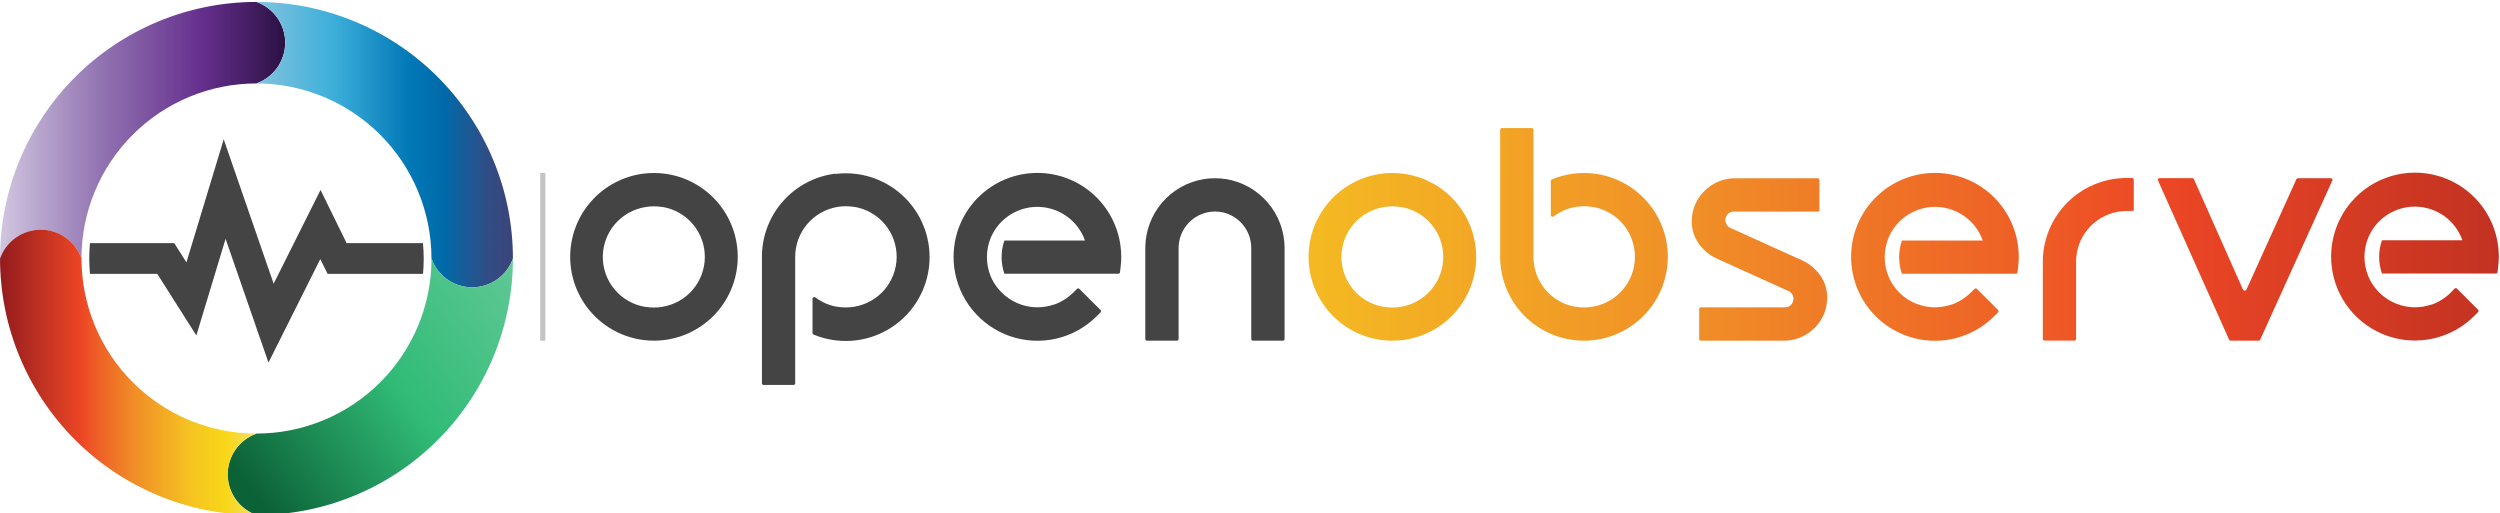
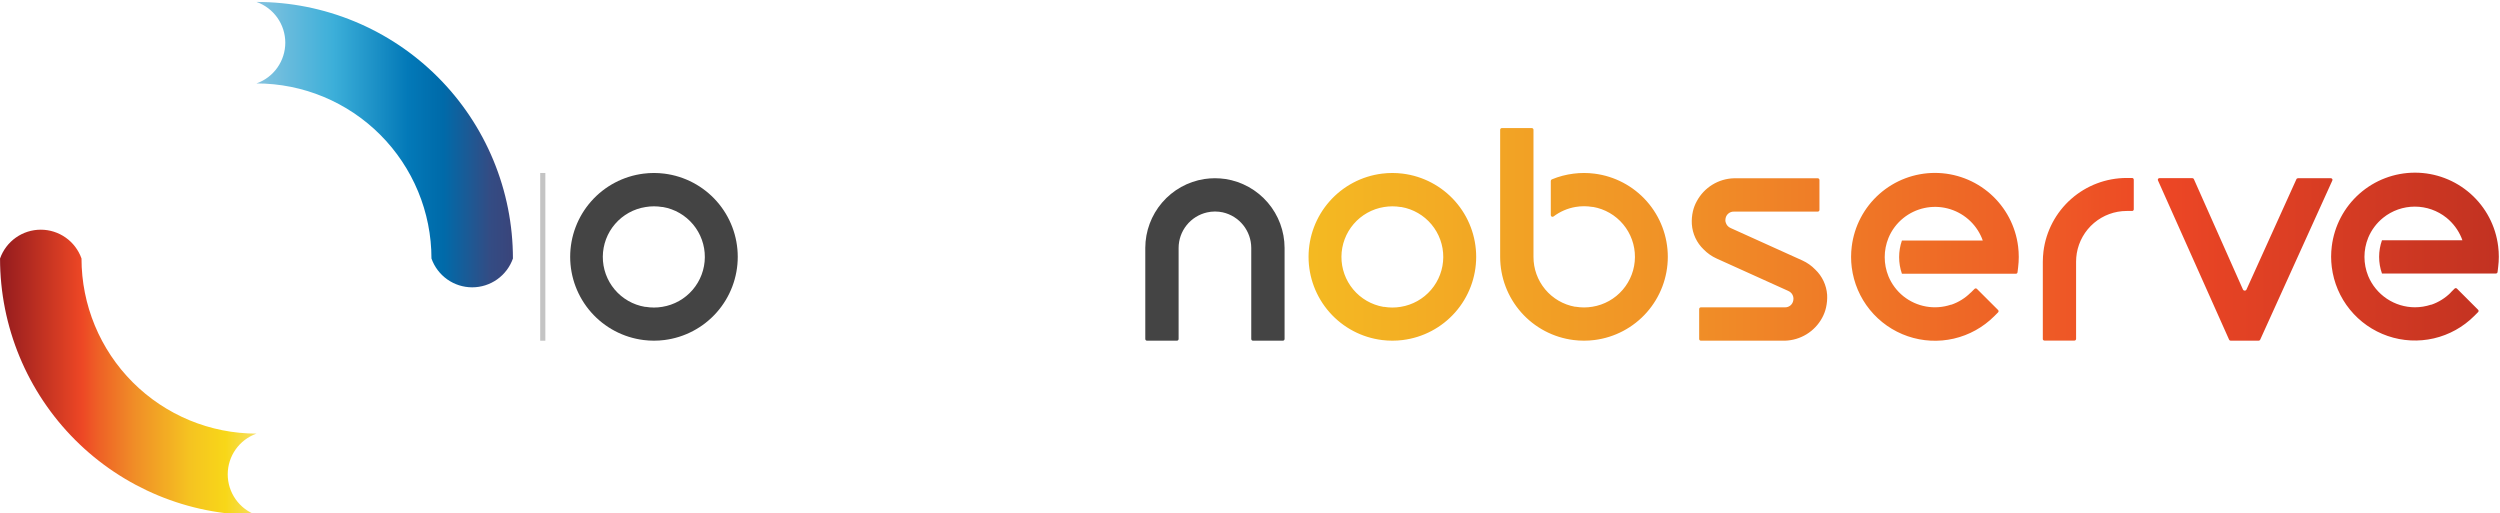
<svg xmlns="http://www.w3.org/2000/svg" width="1291" height="265" viewBox="0 0 1291 265" fill="none">
  <g clip-path="url(#clip0_424_3759)">
-     <path d="M218.808 133.494C218.808 136.163 218.675 138.809 218.447 141.43H169.169L165.407 133.795L138.641 187.242L116.489 123.346L101.393 173.234L81.213 141.43H46.454C46.226 138.809 46.094 136.163 46.094 133.494C46.094 130.825 46.226 128.167 46.454 125.546H89.975L96.273 135.478L115.528 71.942L141.309 146.492L165.527 98.095L178.989 125.546H218.411C218.651 128.167 218.808 130.861 218.808 133.494Z" fill="#444444" />
-     <path d="M147.282 22.343C147.205 26.897 145.745 31.32 143.096 35.025C140.447 38.73 136.734 41.541 132.45 43.084C120.58 43.084 108.826 45.424 97.859 49.968C86.892 54.513 76.928 61.175 68.535 69.573C60.142 77.97 53.485 87.94 48.943 98.912C44.402 109.883 42.065 121.643 42.067 133.518C40.53 129.166 37.682 125.397 33.915 122.732C30.148 120.066 25.647 118.635 21.033 118.635C16.419 118.635 11.919 120.066 8.152 122.732C4.385 125.397 1.537 129.166 4.90991e-06 133.518C-0.005 116.115 3.418 98.882 10.072 82.803C16.727 66.724 26.483 52.114 38.782 39.807C51.082 27.501 65.685 17.74 81.757 11.081C97.829 4.422 115.055 0.997 132.45 1C136.83 2.579 140.61 5.481 143.268 9.305C145.925 13.13 147.328 17.686 147.282 22.343Z" fill="url(#paint0_linear_424_3759)" />
    <path d="M264.875 133.494C263.338 137.846 260.49 141.615 256.723 144.28C252.956 146.945 248.456 148.377 243.842 148.377C239.228 148.377 234.728 146.945 230.961 144.28C227.194 141.615 224.345 137.846 222.809 133.494C222.802 109.52 213.281 86.529 196.337 69.576C179.393 52.623 156.413 43.094 132.449 43.084C136.8 41.547 140.566 38.697 143.231 34.929C145.895 31.16 147.326 26.658 147.326 22.042C147.326 17.426 145.895 12.924 143.231 9.155C140.566 5.387 136.8 2.538 132.449 1C149.841 1 167.062 4.427 183.129 11.086C199.197 17.744 213.796 27.504 226.093 39.807C238.39 52.111 248.144 66.717 254.798 82.792C261.453 98.866 264.877 116.095 264.875 133.494Z" fill="url(#paint1_linear_424_3759)" />
-     <path d="M264.875 133.494C264.876 150.892 261.452 168.12 254.798 184.194C248.143 200.268 238.389 214.874 226.092 227.176C213.794 239.479 199.195 249.237 183.128 255.894C167.061 262.552 149.84 265.977 132.449 265.976C128.098 264.438 124.332 261.589 121.667 257.82C119.003 254.052 117.572 249.549 117.572 244.933C117.572 240.318 119.003 235.815 121.667 232.047C124.332 228.278 128.098 225.429 132.449 223.891C144.319 223.893 156.074 221.555 167.041 217.012C178.008 212.468 187.973 205.808 196.367 197.412C204.761 189.015 211.42 179.047 215.963 168.075C220.506 157.104 222.844 145.345 222.844 133.47C224.381 137.822 227.229 141.59 230.996 144.256C234.763 146.921 239.264 148.353 243.878 148.353C248.491 148.353 252.992 146.921 256.759 144.256C260.526 141.59 263.374 137.822 264.911 133.47L264.875 133.494Z" fill="url(#paint2_linear_424_3759)" />
    <path d="M132.449 265.976C97.328 265.976 63.645 252.018 38.81 227.173C13.975 202.328 0.023 168.631 0.023 133.494C1.56 129.142 4.409 125.373 8.175 122.708C11.942 120.043 16.443 118.611 21.057 118.611C25.671 118.611 30.171 120.043 33.938 122.708C37.705 125.373 40.553 129.142 42.09 133.494C42.09 157.475 51.613 180.474 68.563 197.432C76.956 205.828 86.919 212.489 97.885 217.033C108.851 221.577 120.604 223.916 132.473 223.916C128.123 225.453 124.356 228.303 121.692 232.071C119.028 235.84 117.597 240.342 117.597 244.958C117.597 249.574 119.028 254.076 121.692 257.845C124.356 261.613 128.123 264.463 132.473 266L132.449 265.976Z" fill="url(#paint3_linear_424_3759)" />
    <path fill-rule="evenodd" clip-rule="evenodd" d="M332.348 89.664C321.881 90.975 312.253 96.063 305.272 103.975C298.292 111.886 294.439 122.076 294.439 132.628C294.439 143.181 298.292 153.37 305.272 161.281C312.253 169.193 321.881 174.282 332.348 175.592C335.907 176.039 339.507 176.039 343.066 175.592C353.532 174.282 363.161 169.193 370.141 161.281C377.122 153.37 380.974 143.181 380.974 132.628C380.974 122.076 377.122 111.886 370.141 103.975C363.161 96.063 353.532 90.975 343.066 89.664C339.507 89.217 335.907 89.217 332.348 89.664ZM342.344 106.907C348.431 107.969 353.945 111.156 357.906 115.9C361.866 120.645 364.018 126.64 363.978 132.821C363.937 139.003 361.708 144.97 357.686 149.662C353.664 154.355 348.11 157.47 342.009 158.453C339.161 158.935 336.252 158.935 333.404 158.453H333.044C326.93 157.421 321.384 154.245 317.398 149.494C313.412 144.743 311.247 138.728 311.29 132.526C311.333 126.324 313.582 120.34 317.635 115.645C321.687 110.951 327.277 107.853 333.404 106.907C336.252 106.424 339.161 106.424 342.009 106.907H342.344Z" fill="#444444" />
    <path fill-rule="evenodd" clip-rule="evenodd" d="M631.462 109.665C635.625 110.61 639.343 112.939 642.011 116.273C644.678 119.606 646.137 123.746 646.147 128.016V175.052C646.147 175.284 646.24 175.507 646.404 175.671C646.568 175.836 646.791 175.928 647.023 175.928H662.481C662.714 175.928 662.936 175.836 663.101 175.671C663.265 175.507 663.357 175.284 663.357 175.052V128.016C663.338 119.429 660.259 111.13 654.673 104.611C649.086 98.092 641.359 93.779 632.879 92.448C631.062 92.183 629.228 92.045 627.392 92.036C625.563 92.044 623.738 92.182 621.93 92.448C613.445 93.774 605.712 98.084 600.12 104.604C594.529 111.123 591.446 119.425 591.426 128.016V175.052C591.426 175.284 591.518 175.507 591.682 175.671C591.847 175.836 592.069 175.928 592.302 175.928H607.76C607.992 175.928 608.215 175.836 608.379 175.671C608.543 175.507 608.636 175.284 608.636 175.052V128.016C608.648 123.749 610.107 119.613 612.775 116.284C615.442 112.955 619.161 110.63 623.321 109.691C624.665 109.382 626.039 109.227 627.417 109.227C628.794 109.23 630.167 109.376 631.514 109.665H631.462Z" fill="#444444" />
-     <path fill-rule="evenodd" clip-rule="evenodd" d="M431.383 89.665C420.911 90.966 411.276 96.052 404.291 103.965C397.306 111.878 393.454 122.072 393.459 132.629V197.938C393.459 198.05 393.481 198.16 393.524 198.263C393.566 198.367 393.629 198.46 393.708 198.539C393.787 198.618 393.881 198.681 393.984 198.724C394.087 198.766 394.198 198.788 394.309 198.788H409.767C409.995 198.788 410.214 198.7 410.378 198.541C410.541 198.382 410.636 198.166 410.643 197.938V132.629C410.644 126.444 412.837 120.461 416.833 115.742C420.828 111.023 426.367 107.874 432.465 106.855C435.313 106.373 438.222 106.373 441.07 106.855H441.405C447.492 107.918 453.006 111.104 456.966 115.849C460.927 120.594 463.078 126.589 463.038 132.77C462.998 138.952 460.769 144.919 456.747 149.611C452.725 154.304 447.17 157.419 441.07 158.402C438.222 158.884 435.313 158.884 432.465 158.402H432.104C428.068 157.685 424.261 156.015 421 153.531C420.861 153.444 420.7 153.398 420.536 153.398C420.372 153.398 420.212 153.444 420.073 153.531C419.924 153.597 419.798 153.706 419.711 153.843C419.624 153.981 419.579 154.141 419.583 154.304V171.984C419.585 172.156 419.638 172.323 419.734 172.465C419.83 172.607 419.966 172.718 420.124 172.783C423.732 174.283 427.529 175.281 431.409 175.747C434.967 176.194 438.568 176.194 442.126 175.747C452.593 174.437 462.221 169.348 469.202 161.437C476.182 153.525 480.035 143.336 480.035 132.783C480.035 122.231 476.182 112.041 469.202 104.13C462.221 96.219 452.593 91.13 442.126 89.819C438.568 89.373 434.967 89.373 431.409 89.819L431.383 89.665Z" fill="#444444" />
    <path fill-rule="evenodd" clip-rule="evenodd" d="M891.131 114.742C891.289 115.414 891.606 116.038 892.054 116.562C892.502 117.087 893.069 117.497 893.708 117.757L930.704 134.484C933.215 135.618 935.488 137.219 937.402 139.201C941.001 142.63 943.189 147.282 943.534 152.242C943.643 154.448 943.453 156.659 942.967 158.814C942.549 160.669 941.872 162.456 940.958 164.123C939.072 167.601 936.307 170.521 932.939 172.593C929.57 174.665 925.716 175.815 921.764 175.928H878.327C878.094 175.928 877.872 175.835 877.707 175.671C877.543 175.507 877.451 175.284 877.451 175.051V159.587C877.451 159.355 877.543 159.132 877.707 158.968C877.872 158.803 878.094 158.711 878.327 158.711H921.712C922.735 158.746 923.735 158.41 924.53 157.766C925.325 157.122 925.861 156.213 926.041 155.206C926.182 154.569 926.182 153.91 926.041 153.273C925.884 152.598 925.569 151.969 925.121 151.44C924.673 150.911 924.105 150.497 923.464 150.232L886.468 133.505C883.963 132.371 881.692 130.78 879.77 128.814C876.176 125.373 873.998 120.712 873.664 115.747C873.535 113.542 873.717 111.33 874.205 109.175C874.625 107.317 875.31 105.529 876.24 103.866C878.117 100.387 880.877 97.465 884.242 95.392C887.607 93.32 891.458 92.171 895.408 92.062H938.691C938.923 92.062 939.146 92.154 939.31 92.318C939.474 92.483 939.566 92.706 939.566 92.938V108.402C939.566 108.517 939.544 108.631 939.5 108.737C939.456 108.843 939.391 108.94 939.31 109.021C939.229 109.103 939.132 109.167 939.026 109.211C938.919 109.255 938.806 109.278 938.691 109.278H895.408C894.389 109.243 893.392 109.575 892.597 110.213C891.803 110.852 891.264 111.755 891.08 112.758C890.938 113.403 890.938 114.071 891.08 114.716L891.131 114.742ZM1158.25 149.484L1132.92 92.5C1132.85 92.344 1132.74 92.212 1132.6 92.12C1132.46 92.028 1132.29 91.981 1132.12 91.984H1115.14C1114.99 91.981 1114.85 92.017 1114.72 92.09C1114.58 92.162 1114.47 92.268 1114.4 92.397C1114.33 92.523 1114.29 92.665 1114.29 92.809C1114.29 92.953 1114.33 93.095 1114.4 93.221L1151.11 175.412C1151.18 175.568 1151.29 175.7 1151.43 175.792C1151.57 175.884 1151.74 175.931 1151.91 175.928H1166.36C1166.53 175.931 1166.7 175.884 1166.84 175.792C1166.98 175.7 1167.09 175.568 1167.16 175.412L1204.39 93.273C1204.46 93.147 1204.5 93.005 1204.5 92.861C1204.5 92.716 1204.46 92.574 1204.39 92.448C1204.31 92.318 1204.2 92.21 1204.07 92.138C1203.94 92.065 1203.79 92.03 1203.64 92.036H1186.66C1186.49 92.032 1186.33 92.08 1186.19 92.171C1186.04 92.263 1185.93 92.396 1185.86 92.551L1160.1 149.484C1160.02 149.665 1159.89 149.818 1159.73 149.923C1159.56 150.029 1159.37 150.083 1159.17 150.077C1158.98 150.076 1158.79 150.02 1158.62 149.915C1158.46 149.81 1158.33 149.661 1158.25 149.484ZM1054.88 175C1054.88 175.232 1054.98 175.455 1055.14 175.619C1055.3 175.784 1055.53 175.876 1055.76 175.876H1071.22C1071.45 175.876 1071.67 175.784 1071.84 175.619C1072 175.455 1072.09 175.232 1072.09 175V135.077C1072.1 133.635 1072.22 132.196 1072.45 130.773C1073.48 124.675 1076.63 119.137 1081.34 115.141C1086.06 111.145 1092.04 108.949 1098.22 108.943H1101.03C1101.25 108.943 1101.47 108.853 1101.63 108.694C1101.79 108.534 1101.88 108.318 1101.88 108.093V92.783C1101.88 92.555 1101.79 92.336 1101.63 92.173C1101.47 92.009 1101.25 91.914 1101.03 91.907H1098.22C1087.66 91.901 1077.47 95.754 1069.55 102.741C1061.64 109.728 1056.55 119.367 1055.24 129.845C1055.03 131.624 1054.92 133.414 1054.91 135.206V175.051L1054.88 175ZM713.647 89.665C717.214 89.218 720.823 89.218 724.39 89.665C734.857 90.975 744.485 96.064 751.466 103.975C758.446 111.887 762.299 122.076 762.299 132.629C762.299 143.181 758.446 153.37 751.466 161.282C744.485 169.193 734.857 174.282 724.39 175.593C720.823 176.039 717.214 176.039 713.647 175.593C703.18 174.282 693.552 169.193 686.571 161.282C679.591 153.37 675.738 143.181 675.738 132.629C675.738 122.076 679.591 111.887 686.571 103.975C693.552 96.064 703.18 90.975 713.647 89.665ZM723.669 106.907H723.334C721.912 106.671 720.473 106.55 719.031 106.546C717.581 106.551 716.134 106.672 714.703 106.907C708.602 107.887 703.046 110.999 699.021 115.69C694.997 120.38 692.765 126.346 692.721 132.528C692.678 138.709 694.827 144.705 698.785 149.452C702.744 154.199 708.256 157.388 714.342 158.453H714.703C716.134 158.689 717.581 158.809 719.031 158.814C720.473 158.81 721.912 158.69 723.334 158.453C729.434 157.47 734.989 154.356 739.011 149.663C743.033 144.97 745.262 139.003 745.302 132.822C745.342 126.641 743.191 120.645 739.23 115.901C735.27 111.156 729.756 107.969 723.669 106.907ZM812.63 89.665C808.76 90.134 804.971 91.132 801.371 92.629C801.213 92.694 801.077 92.805 800.981 92.947C800.885 93.089 800.832 93.256 800.83 93.428V111.108C800.833 111.269 800.879 111.425 800.964 111.561C801.05 111.697 801.171 111.807 801.314 111.879C801.458 111.951 801.619 111.982 801.779 111.969C801.938 111.955 802.092 111.898 802.222 111.804C805.587 109.252 809.521 107.554 813.686 106.855C815.108 106.619 816.547 106.498 817.989 106.495C819.439 106.5 820.886 106.62 822.317 106.855H822.652C828.739 107.918 834.253 111.104 838.213 115.849C842.174 120.594 844.325 126.589 844.285 132.77C844.245 138.952 842.016 144.919 837.994 149.611C833.972 154.304 828.417 157.419 822.317 158.402C820.886 158.637 819.439 158.758 817.989 158.763C816.547 158.759 815.108 158.638 813.686 158.402H813.326C807.294 157.311 801.84 154.13 797.92 149.417C794 144.704 791.865 138.76 791.89 132.629V67.01C791.89 66.778 791.798 66.555 791.634 66.391C791.47 66.226 791.247 66.134 791.014 66.134H775.556C775.324 66.134 775.101 66.226 774.937 66.391C774.773 66.555 774.68 66.778 774.68 67.01V132.629C774.681 143.183 778.535 153.375 785.519 161.286C792.503 169.198 802.135 174.286 812.604 175.593C816.171 176.039 819.78 176.039 823.348 175.593C833.814 174.282 843.443 169.193 850.423 161.282C857.404 153.37 861.256 143.181 861.256 132.629C861.256 122.076 857.404 111.887 850.423 103.975C843.443 96.064 833.814 90.975 823.348 89.665C819.78 89.218 816.171 89.218 812.604 89.665H812.63ZM1017.66 151.108C1014.85 153.919 1011.44 156.052 1007.69 157.345H1007.45C1003.33 158.722 998.92 159.044 994.637 158.284C990.353 157.523 986.328 155.703 982.926 152.989C979.527 150.255 976.869 146.71 975.197 142.68C972.622 136.334 972.622 129.233 975.197 122.886C976.859 118.851 979.519 115.303 982.926 112.577C986.086 110.044 989.791 108.279 993.748 107.422C997.706 106.565 1001.81 106.64 1005.73 107.639C1009.66 108.639 1013.29 110.536 1016.36 113.182C1019.43 115.828 1021.84 119.15 1023.4 122.886C1023.58 123.325 1023.74 123.763 1023.89 124.201H982.153C980.23 129.761 980.23 135.806 982.153 141.366H1041C1041.21 141.367 1041.41 141.292 1041.56 141.154C1041.72 141.016 1041.82 140.826 1041.85 140.618L1042.16 138.041C1042.6 134.481 1042.6 130.879 1042.16 127.319C1040.87 116.827 1035.79 107.169 1027.88 100.164C1019.96 93.159 1009.76 89.293 999.196 89.293C988.629 89.293 978.428 93.159 970.514 100.164C962.601 107.169 957.522 116.827 956.235 127.319C955.789 130.879 955.789 134.481 956.235 138.041C957.244 146.085 960.489 153.685 965.6 159.976C970.712 166.267 977.485 170.997 985.151 173.628C992.816 176.259 1001.07 176.686 1008.96 174.86C1016.86 173.034 1024.08 169.029 1029.82 163.299L1031.8 161.314C1031.96 161.15 1032.06 160.928 1032.06 160.696C1032.06 160.464 1031.96 160.241 1031.8 160.077L1020.88 149.175C1020.8 149.095 1020.7 149.031 1020.6 148.988C1020.49 148.944 1020.38 148.922 1020.27 148.922C1020.16 148.922 1020.05 148.944 1019.94 148.988C1019.84 149.031 1019.74 149.095 1019.66 149.175L1017.66 151.16V151.108ZM1265.55 151.108C1262.74 153.913 1259.33 156.045 1255.58 157.345H1255.35C1252.68 158.226 1249.89 158.678 1247.08 158.685C1241.91 158.676 1236.87 157.139 1232.57 154.269C1228.28 151.398 1224.92 147.322 1222.94 142.551C1220.36 136.205 1220.36 129.104 1222.94 122.758C1224.62 118.73 1227.27 115.186 1230.67 112.448C1235.3 108.727 1241.07 106.7 1247.01 106.7C1252.96 106.7 1258.72 108.727 1263.36 112.448C1266.75 115.193 1269.41 118.735 1271.09 122.758C1271.27 123.196 1271.43 123.634 1271.58 124.072H1230.05C1228.09 129.626 1228.09 135.683 1230.05 141.237H1288.89C1289.1 141.238 1289.3 141.163 1289.46 141.025C1289.62 140.887 1289.72 140.697 1289.74 140.489L1290.05 137.912C1290.5 134.352 1290.5 130.75 1290.05 127.19C1288.77 116.699 1283.69 107.04 1275.77 100.035C1267.86 93.03 1257.66 89.164 1247.09 89.164C1236.53 89.164 1226.32 93.03 1218.41 100.035C1210.5 107.04 1205.42 116.699 1204.13 127.19C1203.68 130.75 1203.68 134.352 1204.13 137.912C1205.13 145.956 1208.37 153.557 1213.48 159.85C1218.59 166.142 1225.36 170.874 1233.03 173.506C1240.69 176.138 1248.94 176.564 1256.84 174.737C1264.73 172.91 1271.96 168.902 1277.69 163.17L1279.67 161.185C1279.75 161.106 1279.82 161.01 1279.87 160.904C1279.91 160.797 1279.94 160.683 1279.94 160.567C1279.94 160.451 1279.91 160.336 1279.87 160.23C1279.82 160.124 1279.75 160.028 1279.67 159.948L1268.77 149.046C1268.61 148.882 1268.39 148.791 1268.15 148.791C1267.92 148.791 1267.7 148.882 1267.54 149.046L1265.55 151.031V151.108Z" fill="url(#paint4_linear_424_3759)" />
-     <path fill-rule="evenodd" clip-rule="evenodd" d="M554.197 151.109C551.382 153.908 547.975 156.039 544.226 157.346H543.969C539.842 158.722 535.436 159.045 531.152 158.284C526.869 157.523 522.843 155.703 519.442 152.99C515.996 150.271 513.292 146.725 511.584 142.681C509.009 136.334 509.009 129.233 511.584 122.887C513.259 118.858 515.916 115.314 519.313 112.578C522.473 110.044 526.177 108.28 530.135 107.423C534.093 106.566 538.195 106.64 542.119 107.64C546.043 108.639 549.682 110.537 552.748 113.182C555.814 115.828 558.224 119.15 559.788 122.887C559.968 123.325 560.122 123.763 560.277 124.201H518.669C516.745 129.761 516.745 135.806 518.669 141.366H577.513C577.721 141.368 577.923 141.292 578.08 141.155C578.237 141.017 578.338 140.826 578.363 140.619L578.672 138.041C579.119 134.482 579.119 130.88 578.672 127.32C577.386 116.828 572.307 107.169 564.393 100.165C556.48 93.16 546.278 89.293 535.712 89.293C525.145 89.293 514.943 93.16 507.03 100.165C499.116 107.169 494.038 116.828 492.751 127.32C492.304 130.88 492.304 134.482 492.751 138.041C493.76 146.086 497.004 153.685 502.116 159.976C507.228 166.267 514.001 170.997 521.666 173.629C529.332 176.26 537.581 176.687 545.477 174.861C553.373 173.035 560.598 169.029 566.331 163.299L568.315 161.315C568.479 161.15 568.571 160.928 568.571 160.696C568.571 160.464 568.479 160.242 568.315 160.078L557.392 149.176C557.312 149.095 557.218 149.032 557.114 148.988C557.01 148.945 556.899 148.922 556.786 148.922C556.673 148.922 556.562 148.945 556.458 148.988C556.354 149.032 556.26 149.095 556.181 149.176L554.197 151.16V151.109Z" fill="#444444" />
    <path d="M281.62 89.33H278.967V175.954H281.62V89.33Z" fill="#C4C4C4" />
  </g>
  <defs>
    <linearGradient id="paint0_linear_424_3759" x1="0.024" y1="67.241" x2="147.282" y2="67.241" gradientUnits="userSpaceOnUse">
      <stop stop-color="#D1C6E0" />
      <stop offset="0.35" stop-color="#9274B2" />
      <stop offset="0.71" stop-color="#652F8D" />
      <stop offset="1" stop-color="#2B1143" />
    </linearGradient>
    <linearGradient id="paint1_linear_424_3759" x1="132.449" y1="74.66" x2="264.875" y2="74.66" gradientUnits="userSpaceOnUse">
      <stop offset="0.01" stop-color="#82C2DF" />
      <stop offset="0.3" stop-color="#3CAFD9" />
      <stop offset="0.59" stop-color="#0379B8" />
      <stop offset="0.7" stop-color="#006DAC" />
      <stop offset="0.73" stop-color="#006AA9" />
      <stop offset="0.91" stop-color="#334C84" />
      <stop offset="1" stop-color="#3A447A" />
    </linearGradient>
    <linearGradient id="paint2_linear_424_3759" x1="127.629" y1="249.304" x2="309.441" y2="114.035" gradientUnits="userSpaceOnUse">
      <stop stop-color="#0C6237" />
      <stop offset="0.406" stop-color="#31BB77" />
      <stop offset="0.752" stop-color="#5BC792" />
      <stop offset="0.98" stop-color="#B1E9CD" />
    </linearGradient>
    <linearGradient id="paint3_linear_424_3759" x1="0.023" y1="192.316" x2="132.449" y2="192.316" gradientUnits="userSpaceOnUse">
      <stop stop-color="#931B1E" />
      <stop offset="0.32" stop-color="#ED4725" />
      <stop offset="0.38" stop-color="#EE5F26" />
      <stop offset="0.53" stop-color="#F08F27" />
      <stop offset="0.74" stop-color="#F5C321" />
      <stop offset="0.88" stop-color="#F8D718" />
      <stop offset="1" stop-color="#F6DF65" />
    </linearGradient>
    <linearGradient id="paint4_linear_424_3759" x1="333.353" y1="121.056" x2="1481.5" y2="121.056" gradientUnits="userSpaceOnUse">
      <stop stop-color="#F6DF65" />
      <stop offset="0.12" stop-color="#F8D718" />
      <stop offset="0.26" stop-color="#F5C321" />
      <stop offset="0.47" stop-color="#F08F27" />
      <stop offset="0.62" stop-color="#EE5F26" />
      <stop offset="0.68" stop-color="#ED4725" />
      <stop offset="1" stop-color="#931B1E" />
    </linearGradient>
    <clipPath id="clip0_424_3759">
      <rect width="1290.39" height="265" fill="white" />
    </clipPath>
  </defs>
</svg>